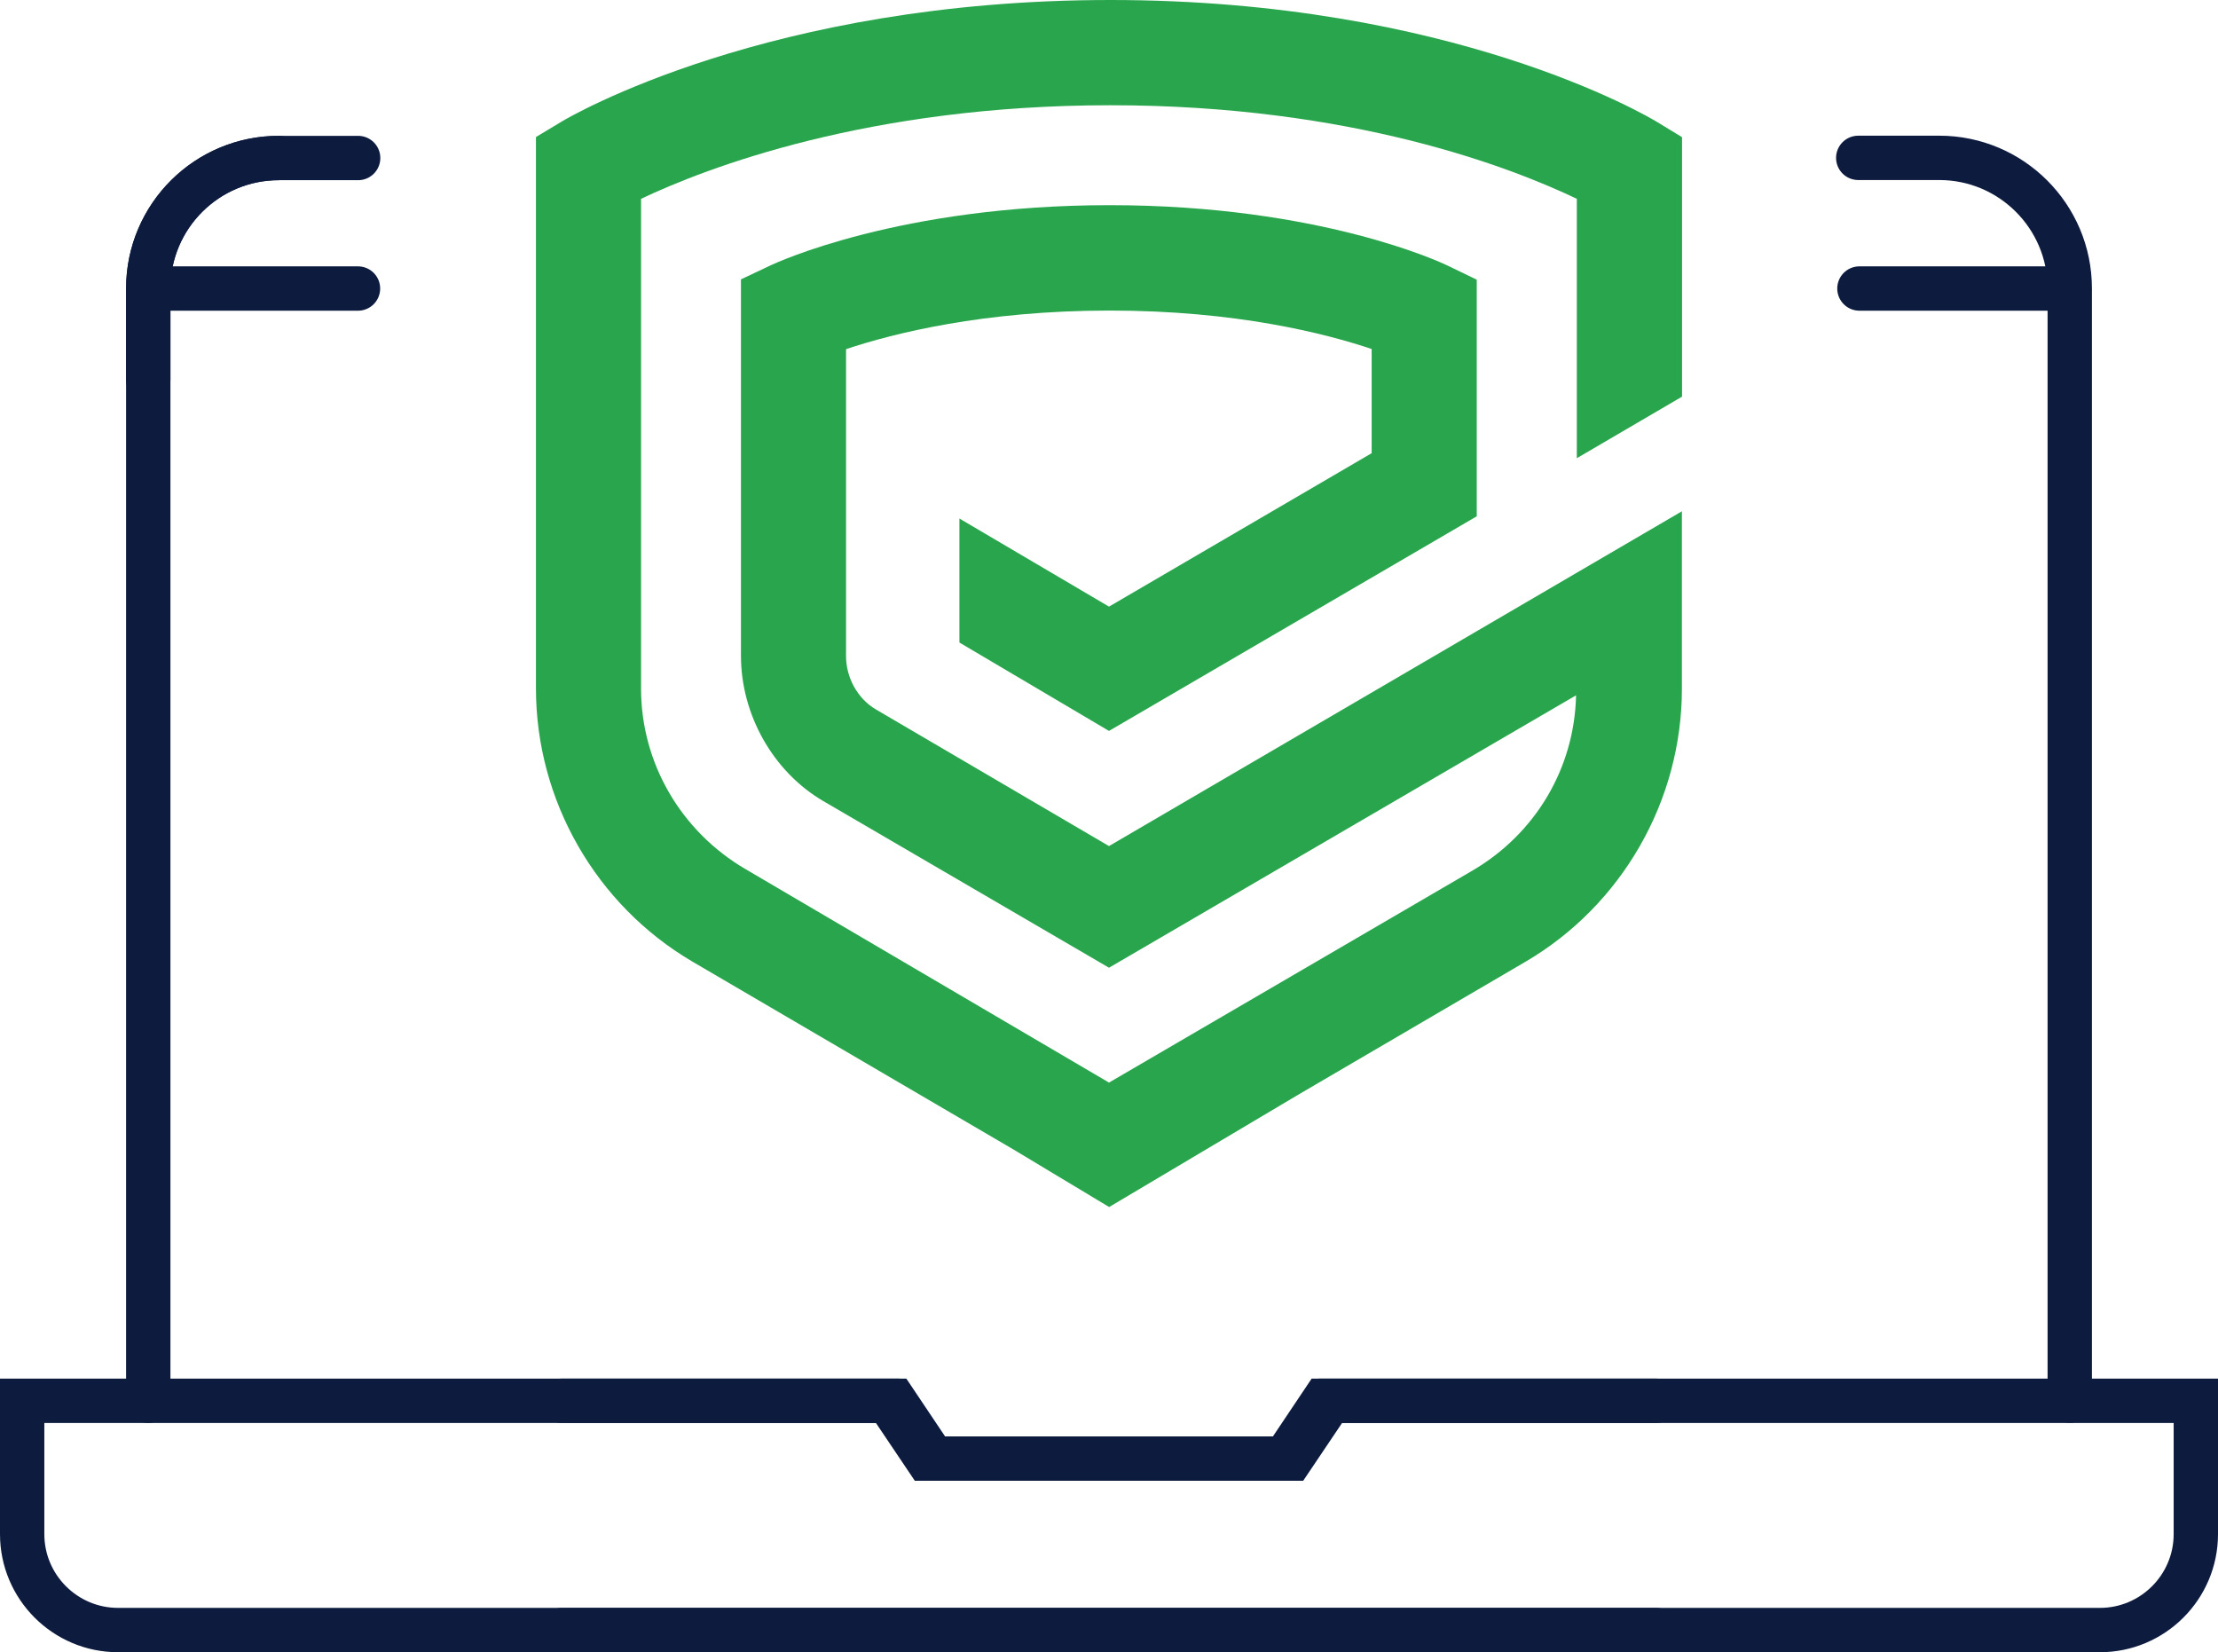
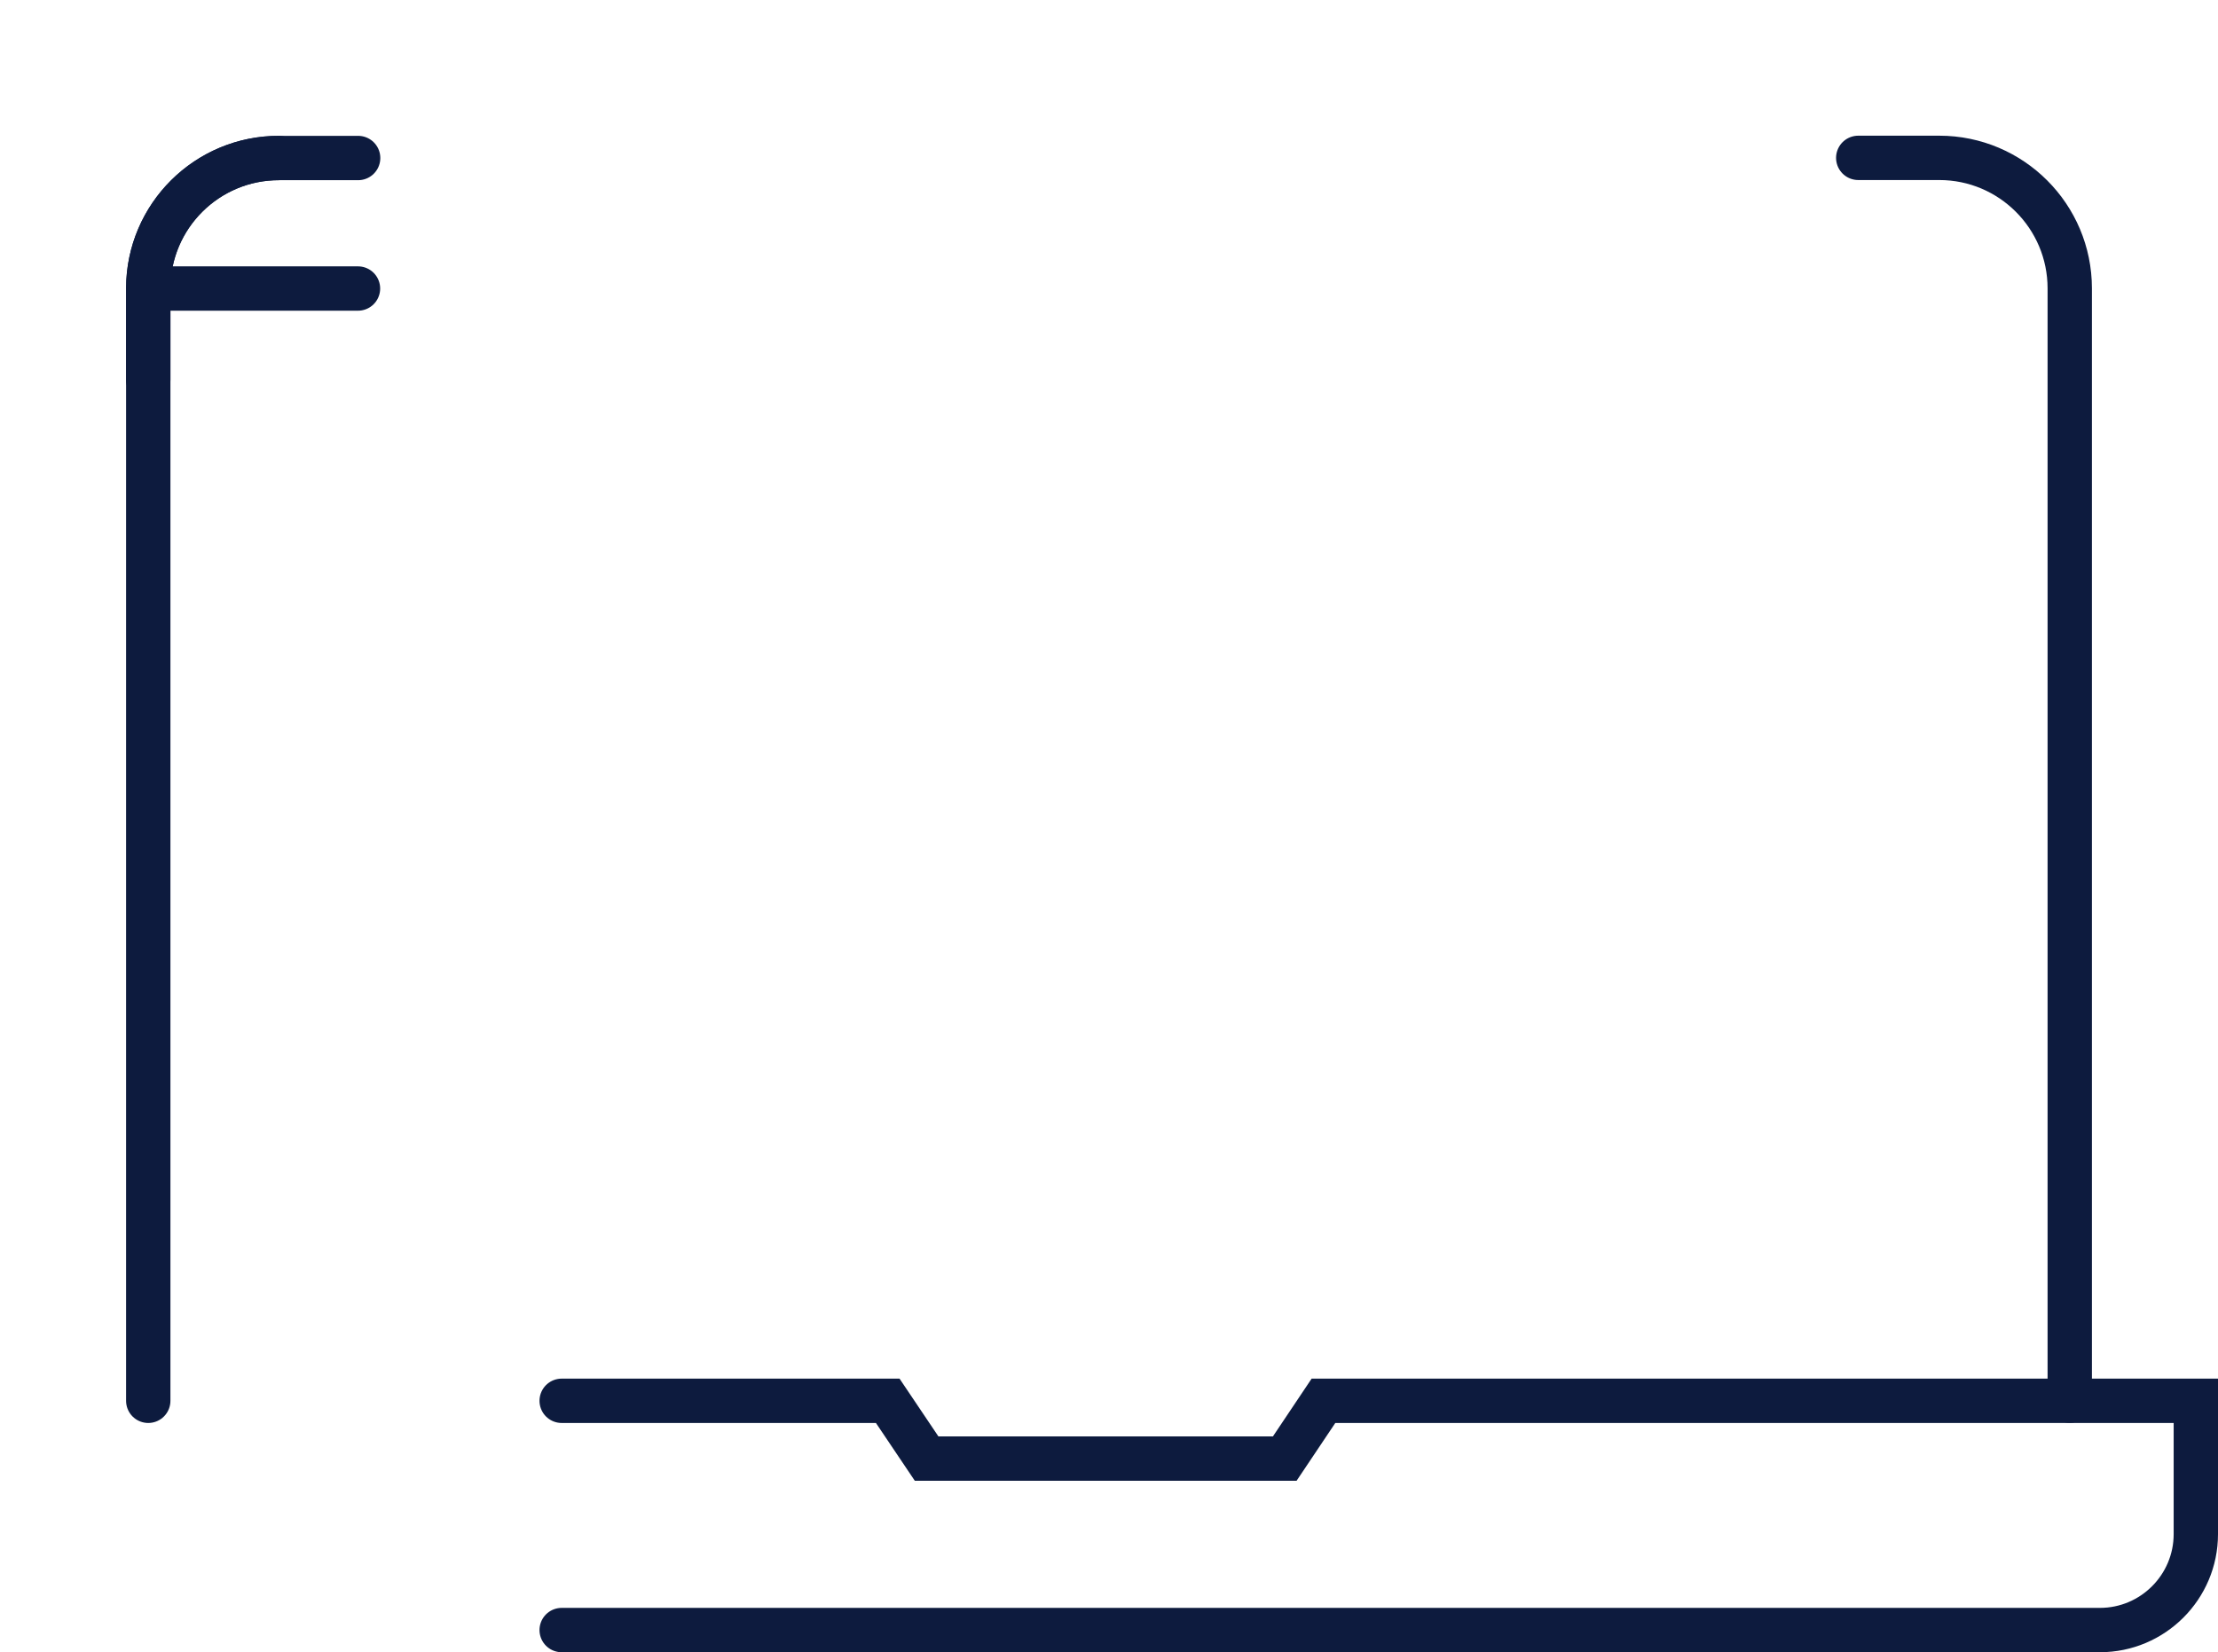
<svg xmlns="http://www.w3.org/2000/svg" id="Layer_2" data-name="Layer 2" viewBox="0 0 150.06 111.77">
  <defs>
    <style> .cls-1 { fill: none; stroke: #0d1b3e; stroke-linecap: round; stroke-miterlimit: 10; stroke-width: 3px; } .cls-2 { fill: #29a64d; } </style>
  </defs>
  <g id="Layer_1-2" data-name="Layer 1">
    <g>
      <g>
        <path class="cls-1" d="M10.03,94.77V19.52c0-4.88,3.96-8.83,8.83-8.83h0" />
-         <path class="cls-1" d="M112.06,94.77h-22.06l-2.63,3.91h-24.23l-2.62-3.91H1.5v9.02c0,3.58,2.91,6.49,6.49,6.49h104.07" />
        <line class="cls-1" x1="24.22" y1="19.52" x2="10.08" y2="19.52" />
-         <line class="cls-1" x1="139.95" y1="19.52" x2="125.8" y2="19.52" />
        <path class="cls-1" d="M125.72,10.68h5.48s0,0,0,0c4.88,0,8.83,3.96,8.83,8.83v75.25" />
        <path class="cls-1" d="M10.03,25.69v-6.17s0-.04,0-.05c.03-4.88,4.01-8.81,8.89-8.78h5.31" />
        <path class="cls-1" d="M38,94.77h22.06s2.63,3.91,2.63,3.91h24.23s2.62-3.91,2.62-3.91h59.02v9.02c0,3.58-2.91,6.49-6.49,6.49H38" />
      </g>
-       <path class="cls-2" d="M113.8,26.83V9.28s-1.71-1.04-1.71-1.04c-.56-.34-13.85-8.24-36.96-8.24s-36.58,7.89-37.14,8.23l-1.73,1.04v37.31c0,7.57,4.06,14.65,10.59,18.48l21.72,12.71,6.47,3.89,12.76-7.58,15.4-9.01c6.53-3.82,10.59-10.9,10.59-18.48v-12s-38.76,22.65-38.76,22.65l-15.78-9.25c-1.24-.73-2.01-2.16-2.01-3.6v-20.77c3.18-1.06,9.29-2.61,17.84-2.61s14.58,1.55,17.72,2.6v7.05l-17.77,10.38-10.12-5.96v8.39l10.12,5.98,24.88-14.52v-16.01s-2.01-.97-2.01-.97c-.35-.17-8.61-4.07-22.82-4.07s-22.57,3.9-22.92,4.06l-2.03.96v25.47c0,3.95,2.15,7.82,5.56,9.82l19.34,11.28,31.6-18.43c-.11,4.94-2.75,9.37-7.03,11.87l-24.57,14.33-24.59-14.44c-4.36-2.55-7.07-7.17-7.07-12.22V13.45c4.39-2.08,15.37-6.33,31.76-6.33s27.19,4.25,31.55,6.33v17.55s7.11-4.16,7.11-4.16Z" />
    </g>
  </g>
</svg>